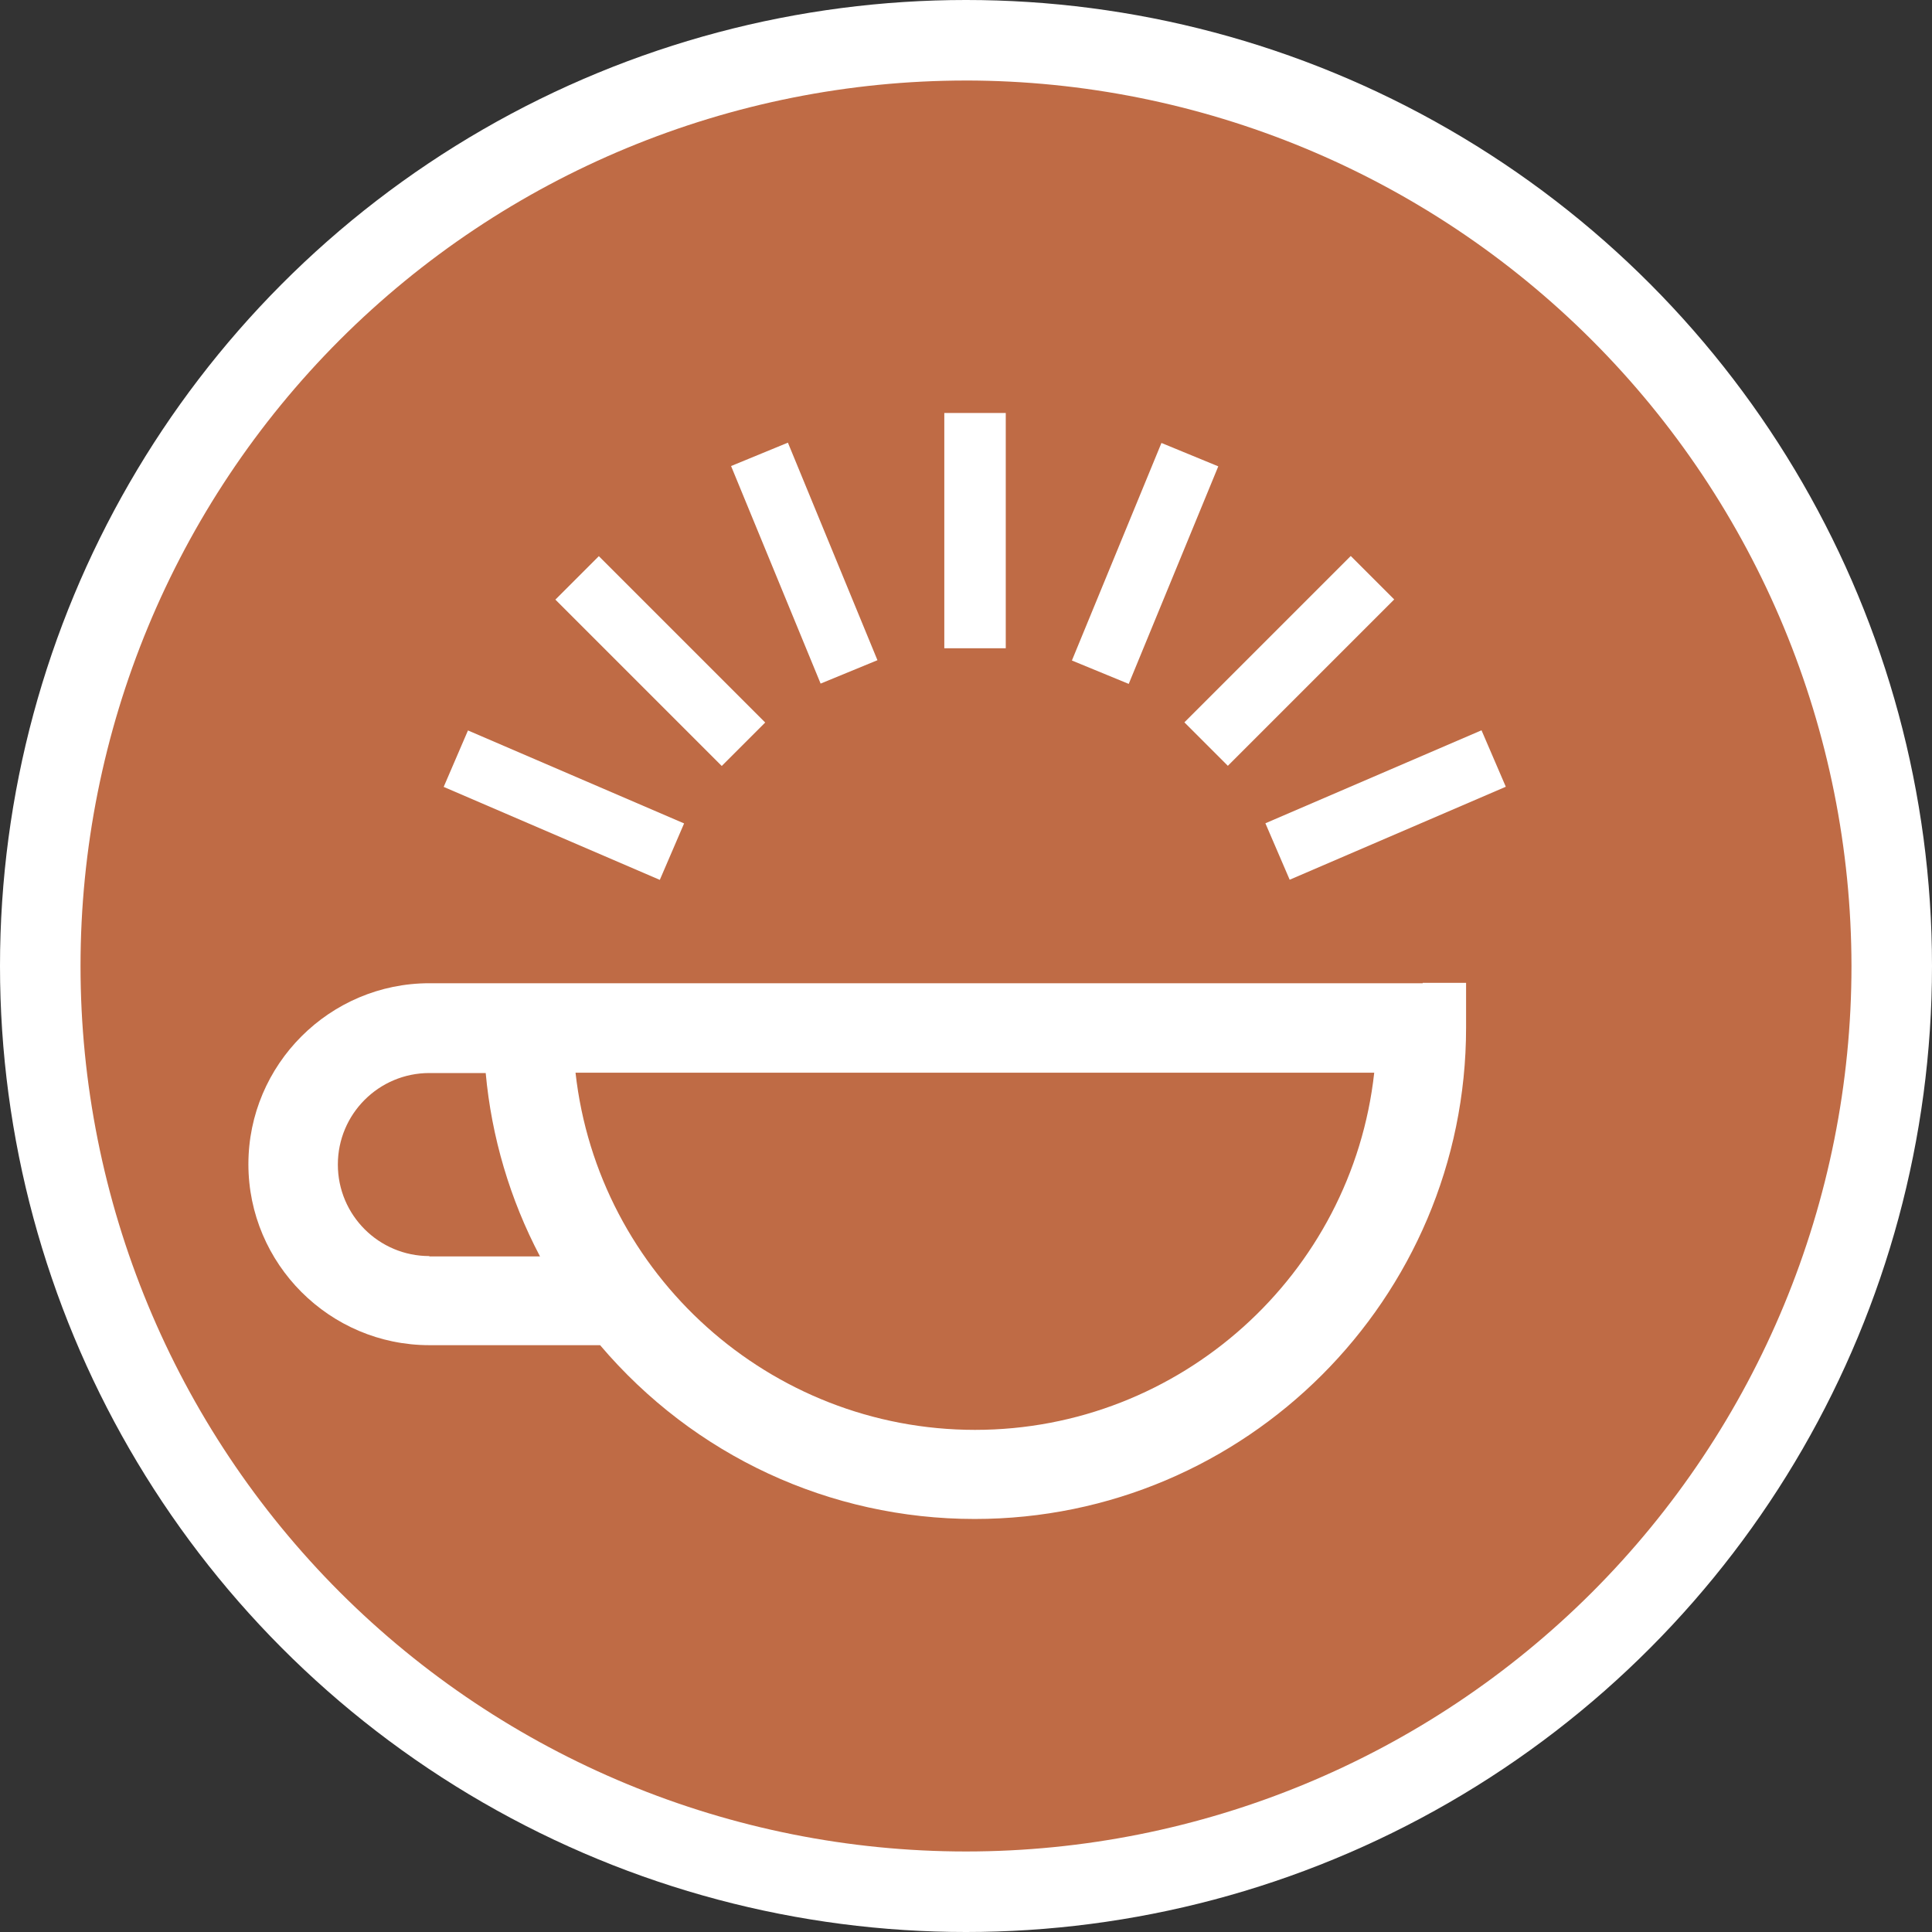
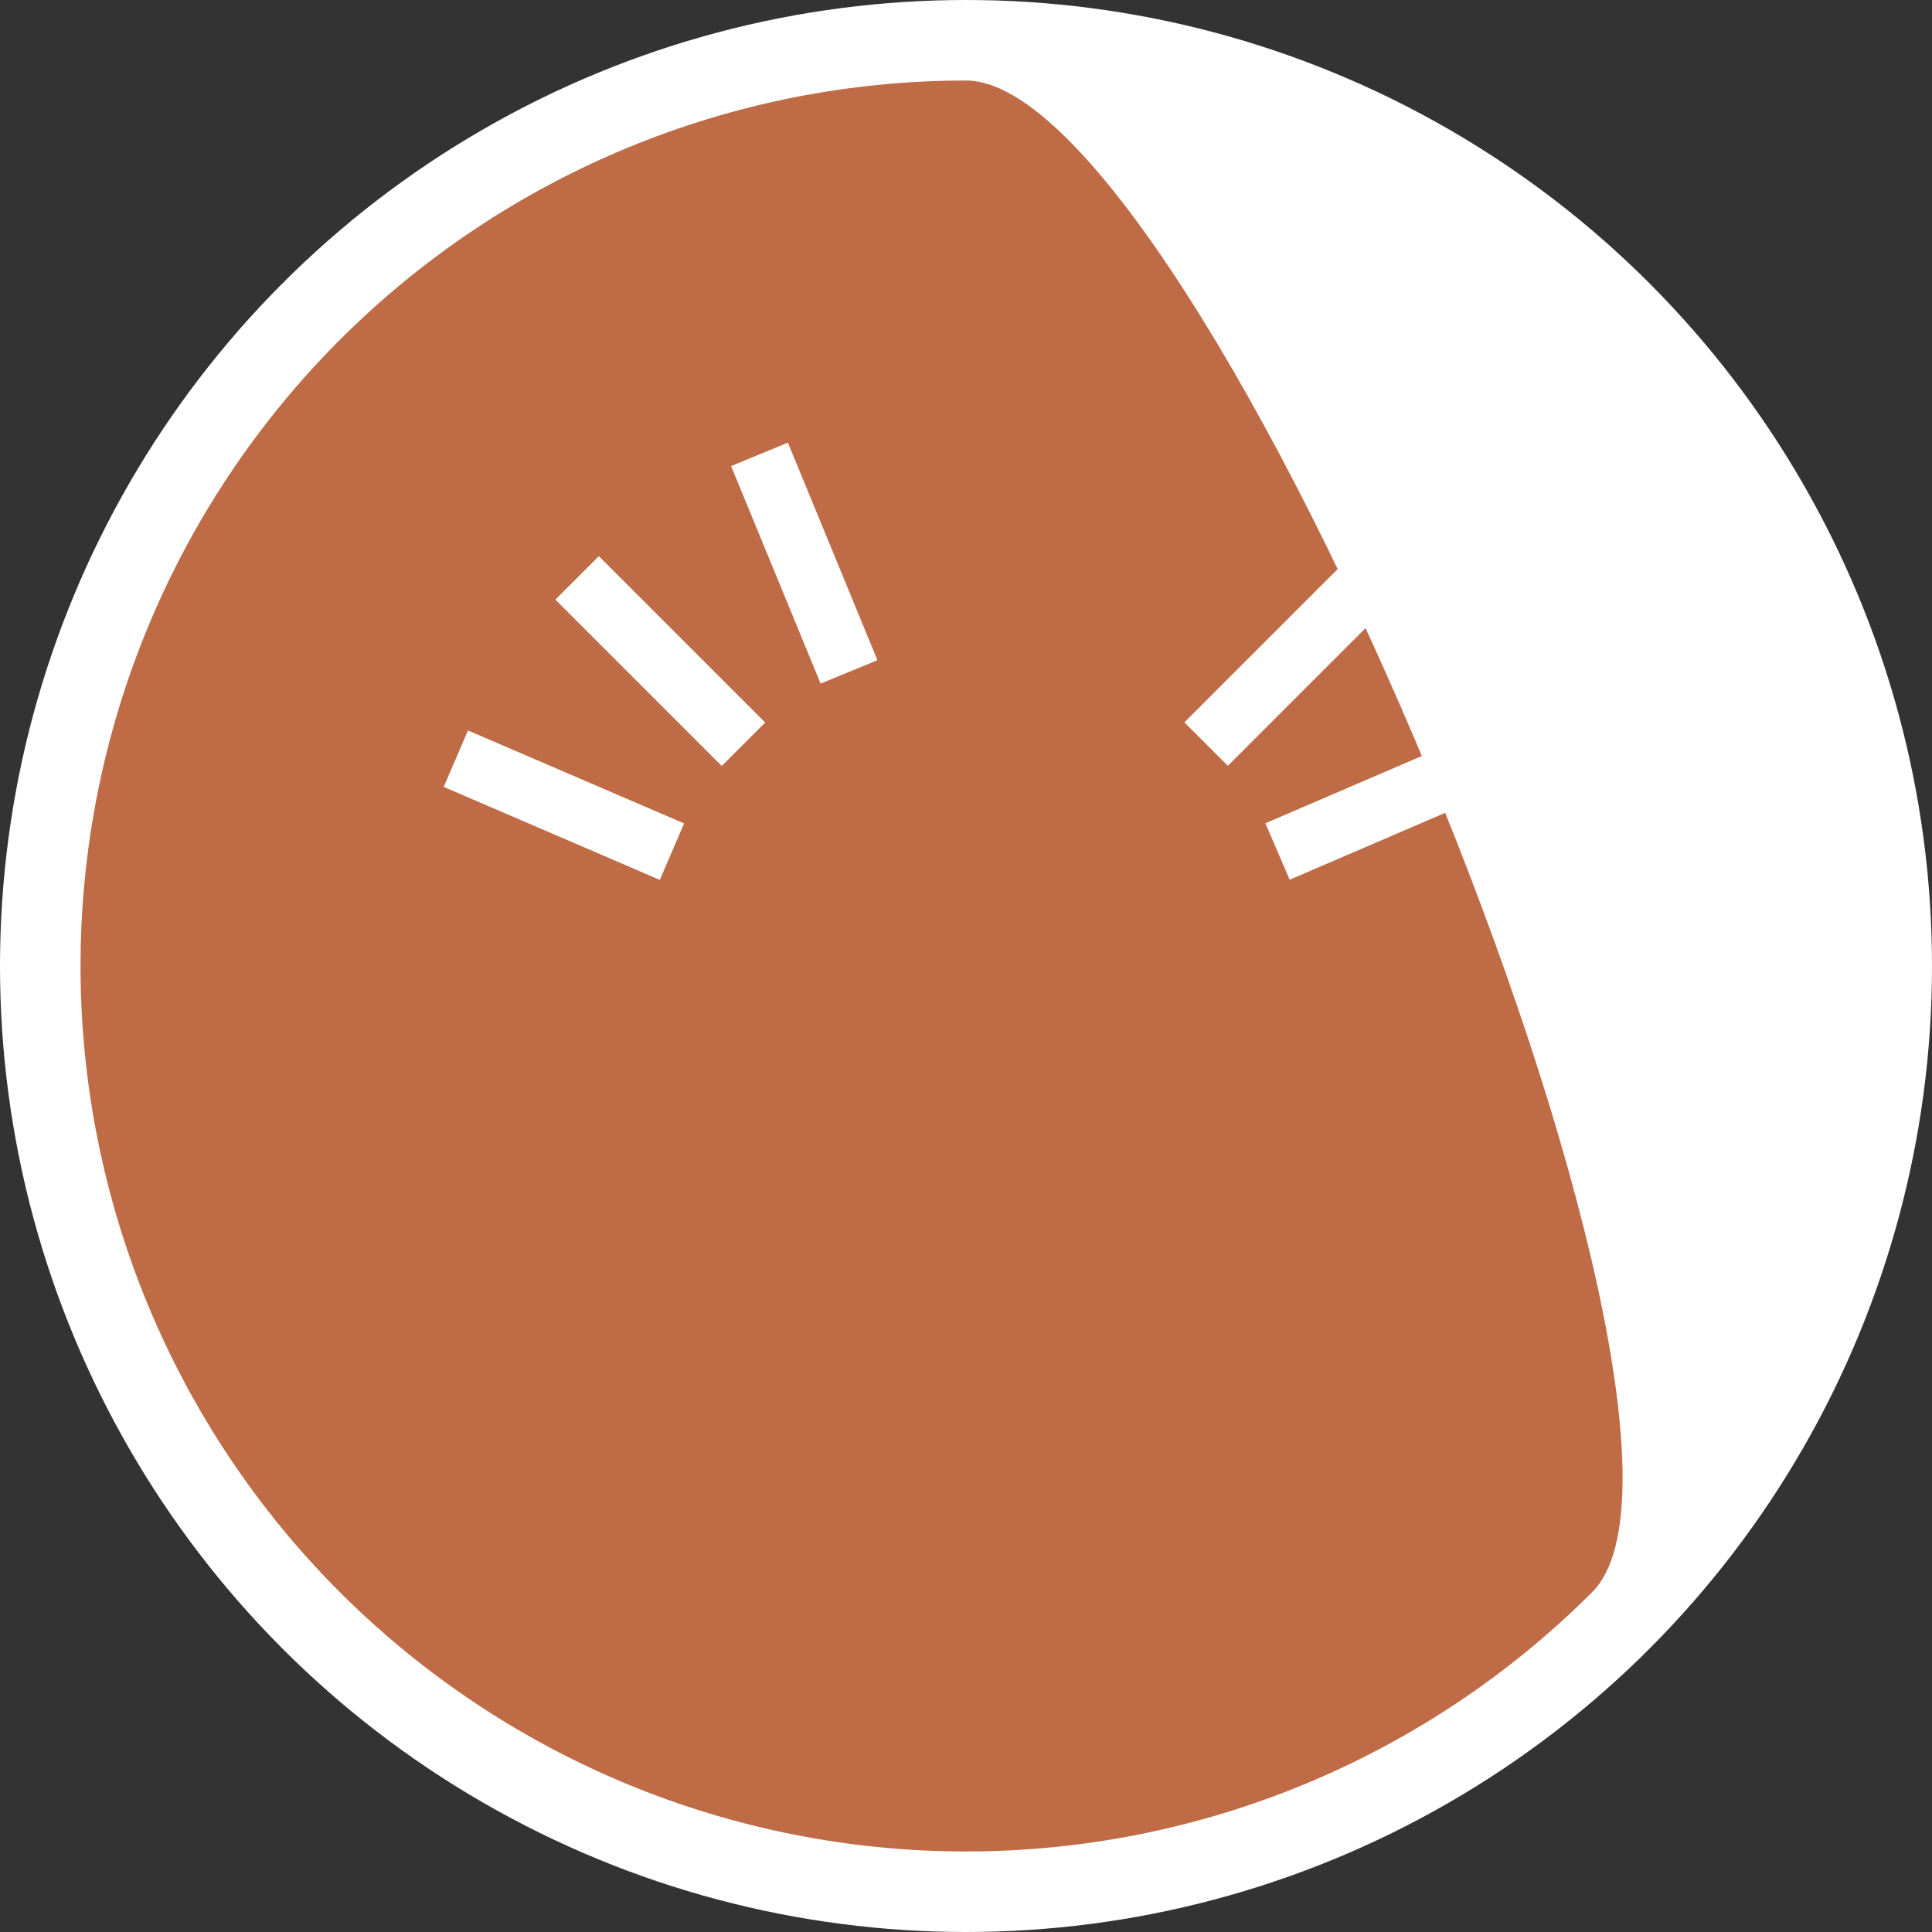
<svg xmlns="http://www.w3.org/2000/svg" version="1.1" viewBox="0 0 100 100">
  <rect x="0" y="0" width="100" height="100" fill="#333333" stroke="none" />
  <defs>
    <style>
      .cls-1 {
        fill: #fff;
      }

      .cls-2 {
        fill: #bf6b45;
      }
    </style>
  </defs>
  <g>
    <g id="Layer_1">
      <circle class="cls-1" cx="50" cy="50" r="50" />
      <circle class="cls-1" cx="50" cy="50" r="45" />
-       <path class="cls-2" d="M50,4.168c-12.156,0-23.812,4.828-32.41,13.422-8.594,8.598-13.422,20.254-13.422,32.41s4.828,23.812,13.422,32.41c8.598,8.594,20.254,13.422,32.41,13.422s23.812-4.828,32.41-13.422c8.594-8.598,13.422-20.254,13.422-32.41-.012-12.152-4.844-23.801-13.438-32.395S62.152,4.179,49.999,4.167h.001Z" />
+       <path class="cls-2" d="M50,4.168c-12.156,0-23.812,4.828-32.41,13.422-8.594,8.598-13.422,20.254-13.422,32.41s4.828,23.812,13.422,32.41c8.598,8.594,20.254,13.422,32.41,13.422s23.812-4.828,32.41-13.422S62.152,4.179,49.999,4.167h.001Z" />
      <g>
        <rect class="cls-1" x="27.596" y="35.586" width="3.181" height="12.178" transform="translate(-20.63 52.016) rotate(-66.722)" />
        <rect class="cls-1" x="32.586" y="28.128" width="3.181" height="12.178" transform="translate(-14.185 34.188) rotate(-45)" />
        <rect class="cls-1" x="40.038" y="23.059" width="3.181" height="12.177" transform="translate(-7.961 18.038) rotate(-22.372)" />
        <rect class="cls-1" x="65.629" y="40.076" width="12.178" height="3.181" transform="translate(-10.628 31.735) rotate(-23.278)" />
        <rect class="cls-1" x="60.645" y="32.618" width="12.178" height="3.181" transform="translate(-4.643 57.207) rotate(-45)" />
-         <rect class="cls-1" x="53.181" y="27.571" width="12.177" height="3.181" transform="translate(9.744 72.872) rotate(-67.628)" />
-         <rect class="cls-1" x="48.877" y="21.376" width="3.181" height="12.178" />
-         <path class="cls-1" d="M50.468,74.01c-10.622,0-19.513-8.042-20.679-18.488h41.341c-1.149,10.446-10.039,18.488-20.661,18.488M22.224,65.014c-2.616,0-4.737-2.121-4.737-4.737s2.121-4.737,4.737-4.737h2.916c.3,3.305,1.255,6.54,2.81,9.491h-5.727v-.018ZM73.639,50.892H22.224c-5.161,0-9.367,4.207-9.367,9.367s4.207,9.367,9.367,9.367h8.837c4.86,5.727,11.895,8.996,19.389,8.996,14.016,0,25.434-11.4,25.434-25.434v-2.315h-2.245v.018Z" />
      </g>
    </g>
  </g>
</svg>